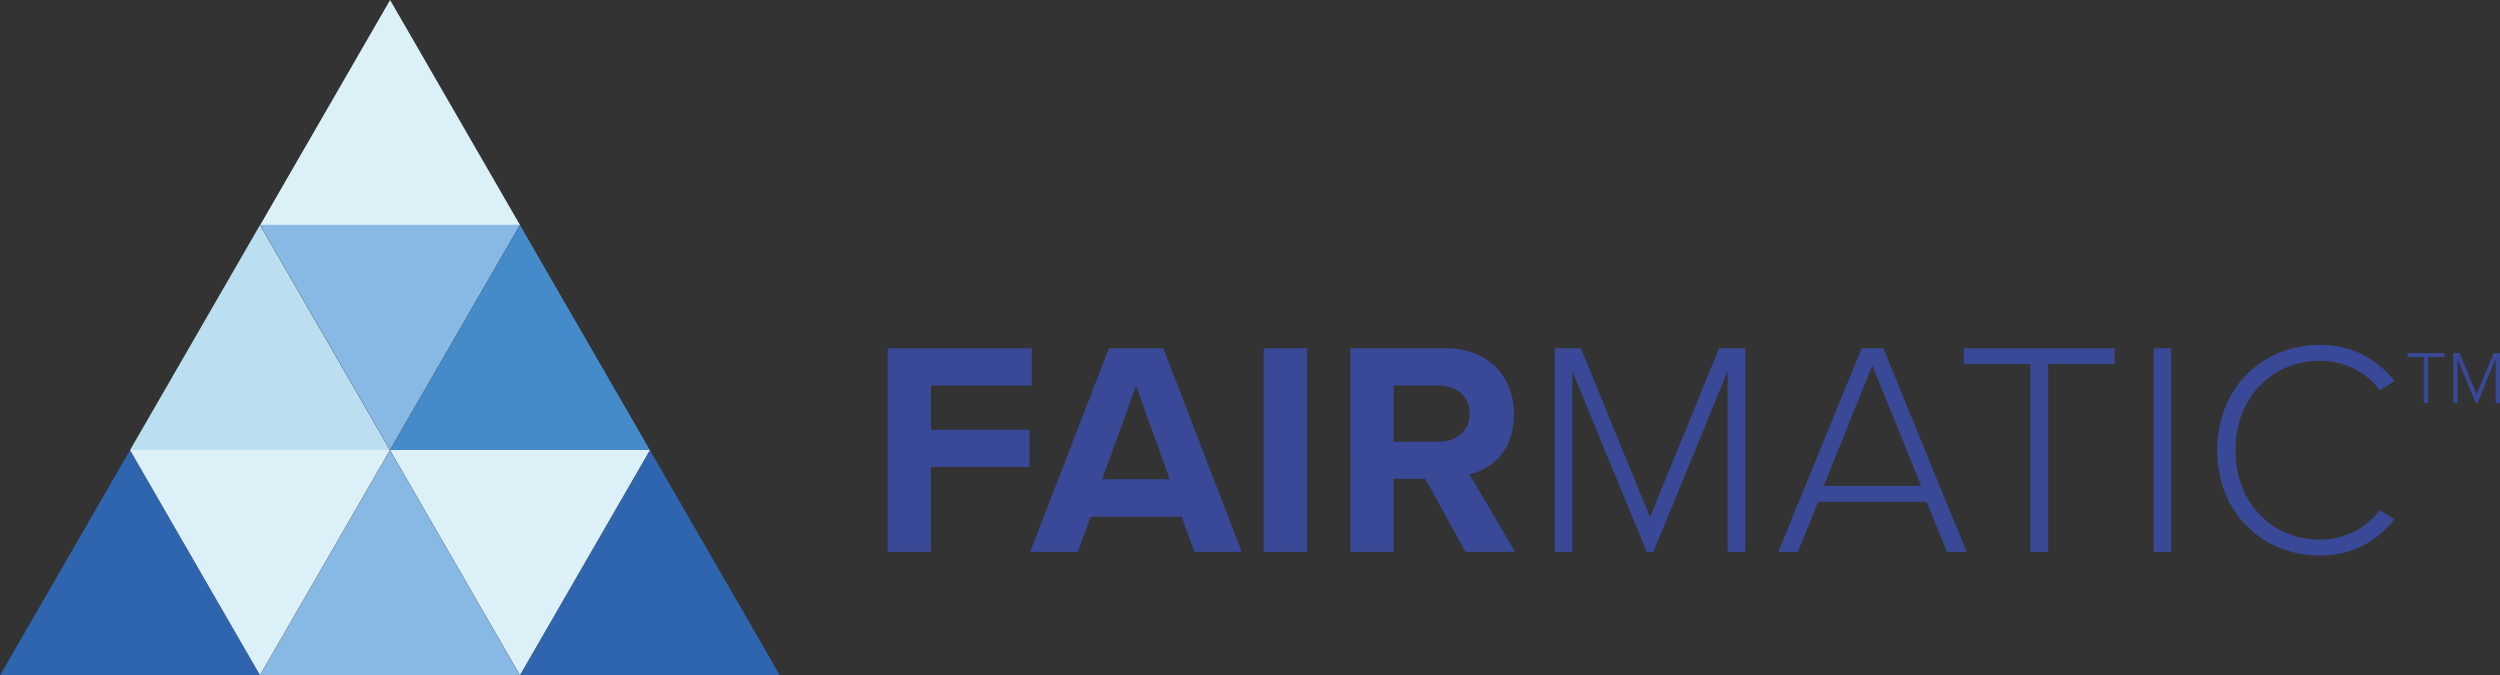
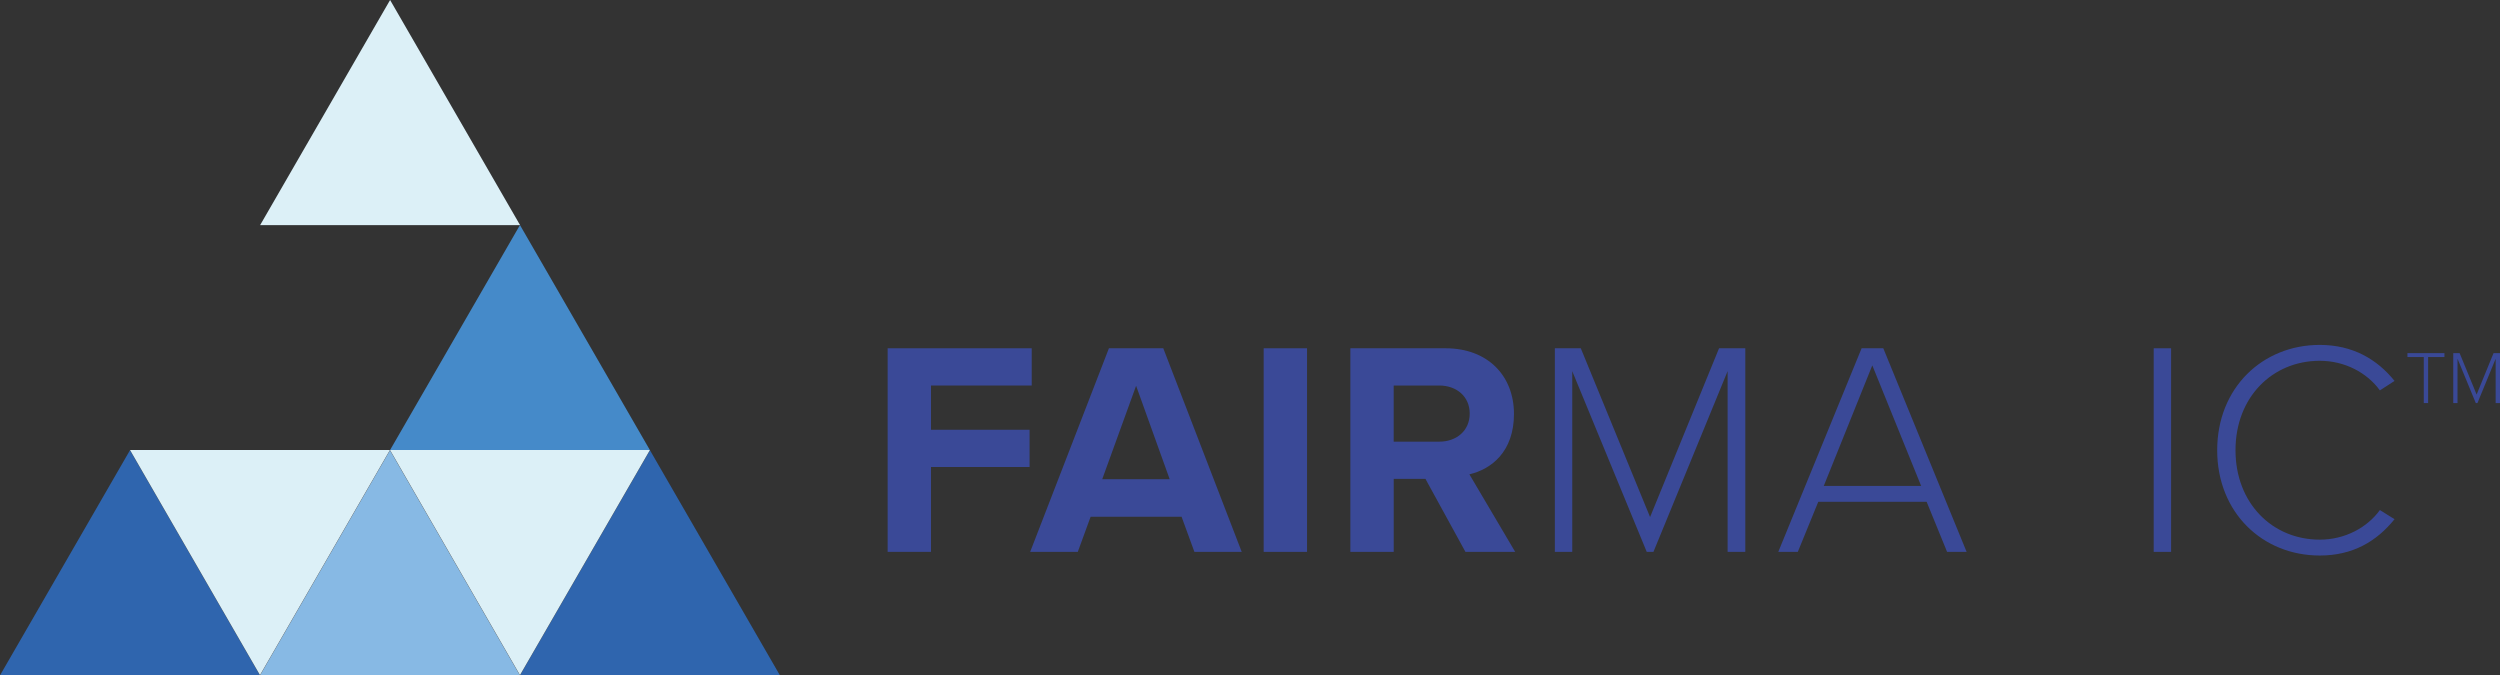
<svg xmlns="http://www.w3.org/2000/svg" id="Capa_2" viewBox="0 0 1602.68 432.96">
  <rect x="0" y="0" width="1602.68" height="432.96" fill="#333333" stroke="none" />
  <defs>
    <style>.cls-1{fill:#bbdff1;}.cls-2{fill:#dcf0f7;}.cls-3{fill:#458ac9;}.cls-4{fill:#87b9e4;}.cls-5{fill:#2f65ae;}.cls-6{fill:#3a4997;}</style>
  </defs>
  <g id="Capa_1-2">
    <g>
      <g>
        <polygon class="cls-2" points="250.08 0 166.77 144.31 333.4 144.31 250.08 0" />
-         <polygon class="cls-1" points="166.66 144.27 83.34 288.58 249.98 288.58 166.66 144.27" />
        <polygon class="cls-3" points="333.34 144.27 250.02 288.58 416.66 288.58 333.34 144.27" />
        <polygon class="cls-5" points="83.32 288.65 0 432.96 166.64 432.96 83.32 288.65" />
        <polygon class="cls-4" points="250 288.65 166.68 432.96 333.32 432.96 250 288.65" />
        <polygon class="cls-5" points="416.68 288.65 333.36 432.96 500 432.96 416.68 288.65" />
-         <polygon class="cls-4" points="250 288.41 166.68 144.1 333.32 144.1 250 288.41" />
        <polygon class="cls-2" points="166.66 432.79 83.34 288.48 249.98 288.48 166.66 432.79" />
        <polygon class="cls-2" points="333.34 432.79 250.02 288.48 416.66 288.48 333.34 432.79" />
      </g>
      <g>
        <g>
          <path class="cls-6" d="M569.04,353.78V223.27h92.36v23.87h-64.57v28.37h63.2v23.87h-63.2v54.4h-27.79Z" />
          <path class="cls-6" d="M765.7,353.78l-8.22-22.5h-58.31l-8.22,22.5h-30.53l50.49-130.52h34.83l50.29,130.52h-30.33Zm-37.38-106.45l-21.72,59.88h43.25l-21.52-59.88Z" />
          <path class="cls-6" d="M810.11,353.78V223.27h27.79v130.52h-27.79Z" />
          <path class="cls-6" d="M939.45,353.78l-25.63-46.77h-20.35v46.77h-27.79V223.27h61.05c27.2,0,43.83,17.81,43.83,42.07s-14.48,35.42-28.57,38.74l29.35,49.7h-31.9Zm-16.83-106.64h-29.16v36h29.16c11.15,0,19.57-7.04,19.57-18s-8.41-18-19.57-18Z" />
          <path class="cls-6" d="M1107.53,353.78v-115.84l-47.55,115.84h-4.31l-47.75-115.84v115.84h-11.15V223.27h16.63l44.42,108.21,44.22-108.21h16.83v130.52h-11.35Z" />
          <path class="cls-6" d="M1248.22,353.78l-13.11-32.09h-69.47l-13.11,32.09h-12.52l53.42-130.52h13.89l53.42,130.52h-12.52Zm-47.94-119.56l-31.11,77.29h62.42l-31.31-77.29Z" />
-           <path class="cls-6" d="M1301.63,353.78v-120.34h-42.66v-10.17h96.67v10.17h-42.66v120.34h-11.35Z" />
          <path class="cls-6" d="M1380.68,353.78V223.27h11.15v130.52h-11.15Z" />
          <path class="cls-6" d="M1421.38,288.62c0-40.11,29.16-67.51,65.75-67.51,21.13,0,36.79,9.2,47.94,23.09l-9.39,6.07c-8.22-11.35-22.5-18.98-38.55-18.98-30.33,0-54.01,23.29-54.01,57.33s23.68,57.33,54.01,57.33c16.05,0,30.33-7.63,38.55-18.98l9.39,5.87c-11.55,14.28-26.81,23.29-47.94,23.29-36.59,0-65.75-27.4-65.75-67.51Z" />
        </g>
        <g>
          <path class="cls-6" d="M1553.81,258.4v-29.52h-10.46v-2.5h23.71v2.5h-10.46v29.52h-2.79Z" />
          <path class="cls-6" d="M1599.89,258.4v-28.42l-11.67,28.42h-1.06l-11.71-28.42v28.42h-2.74v-32.02h4.08l10.9,26.55,10.85-26.55h4.13v32.02h-2.78Z" />
        </g>
      </g>
    </g>
  </g>
</svg>